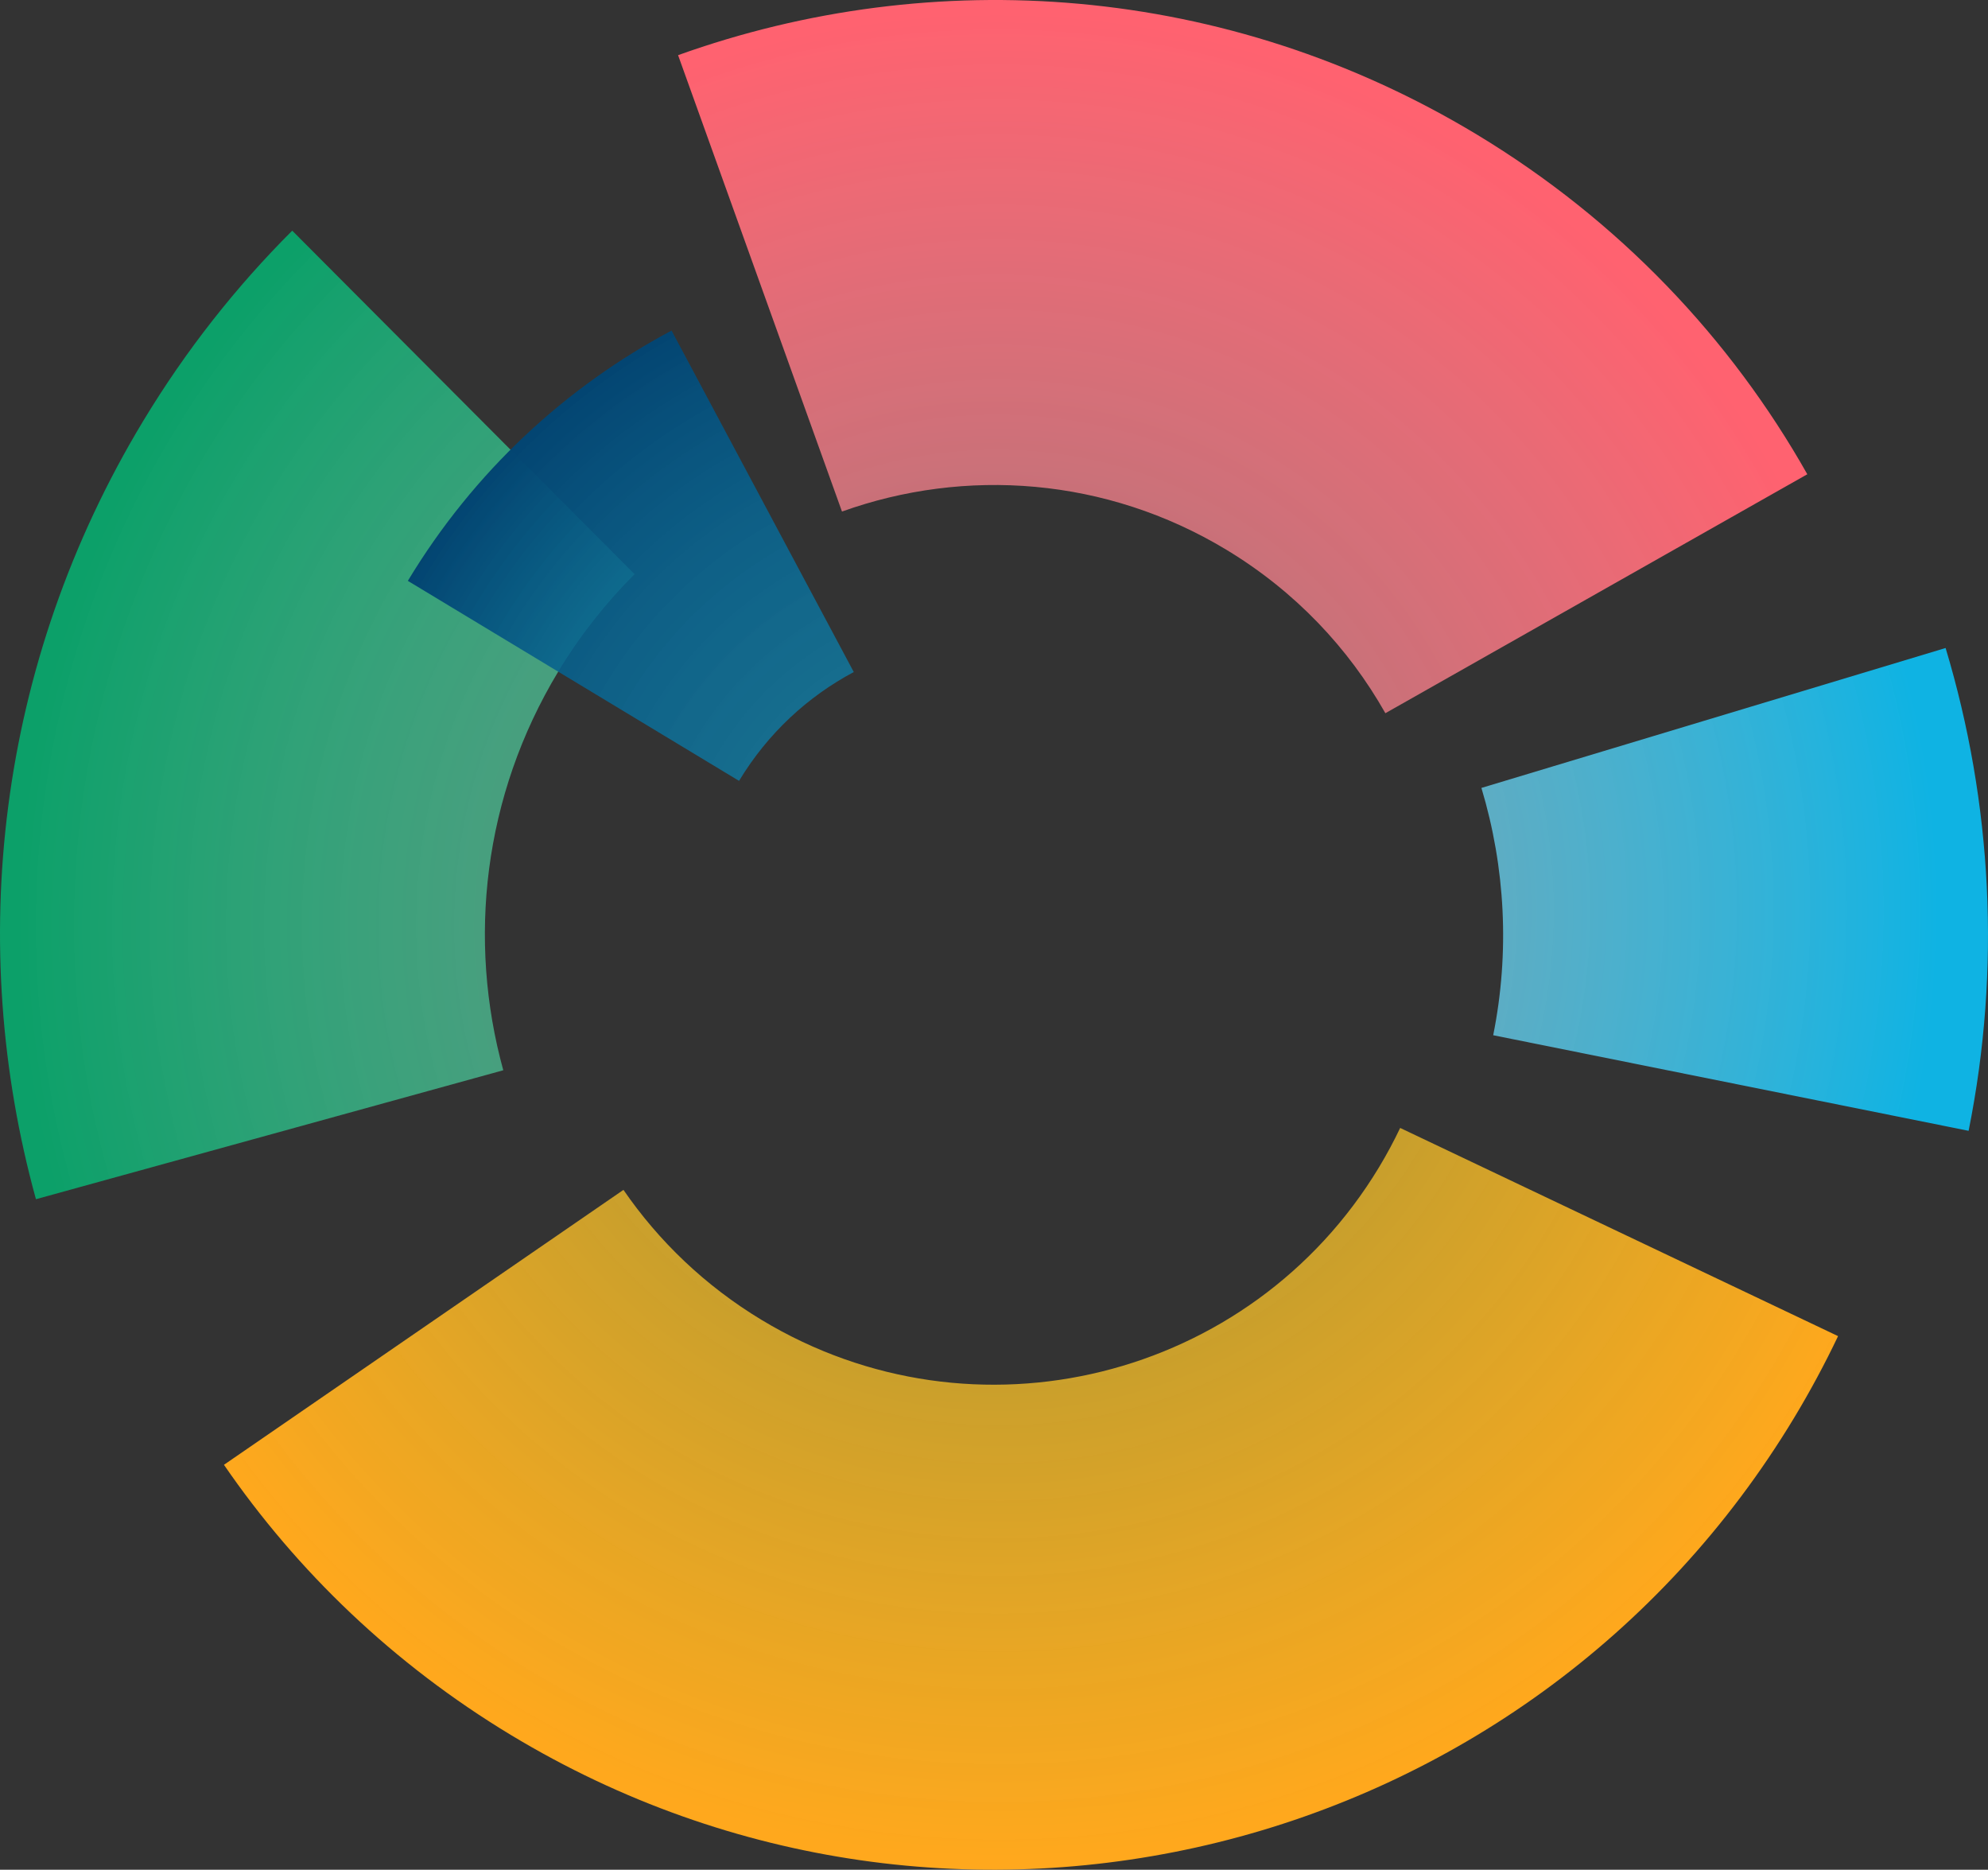
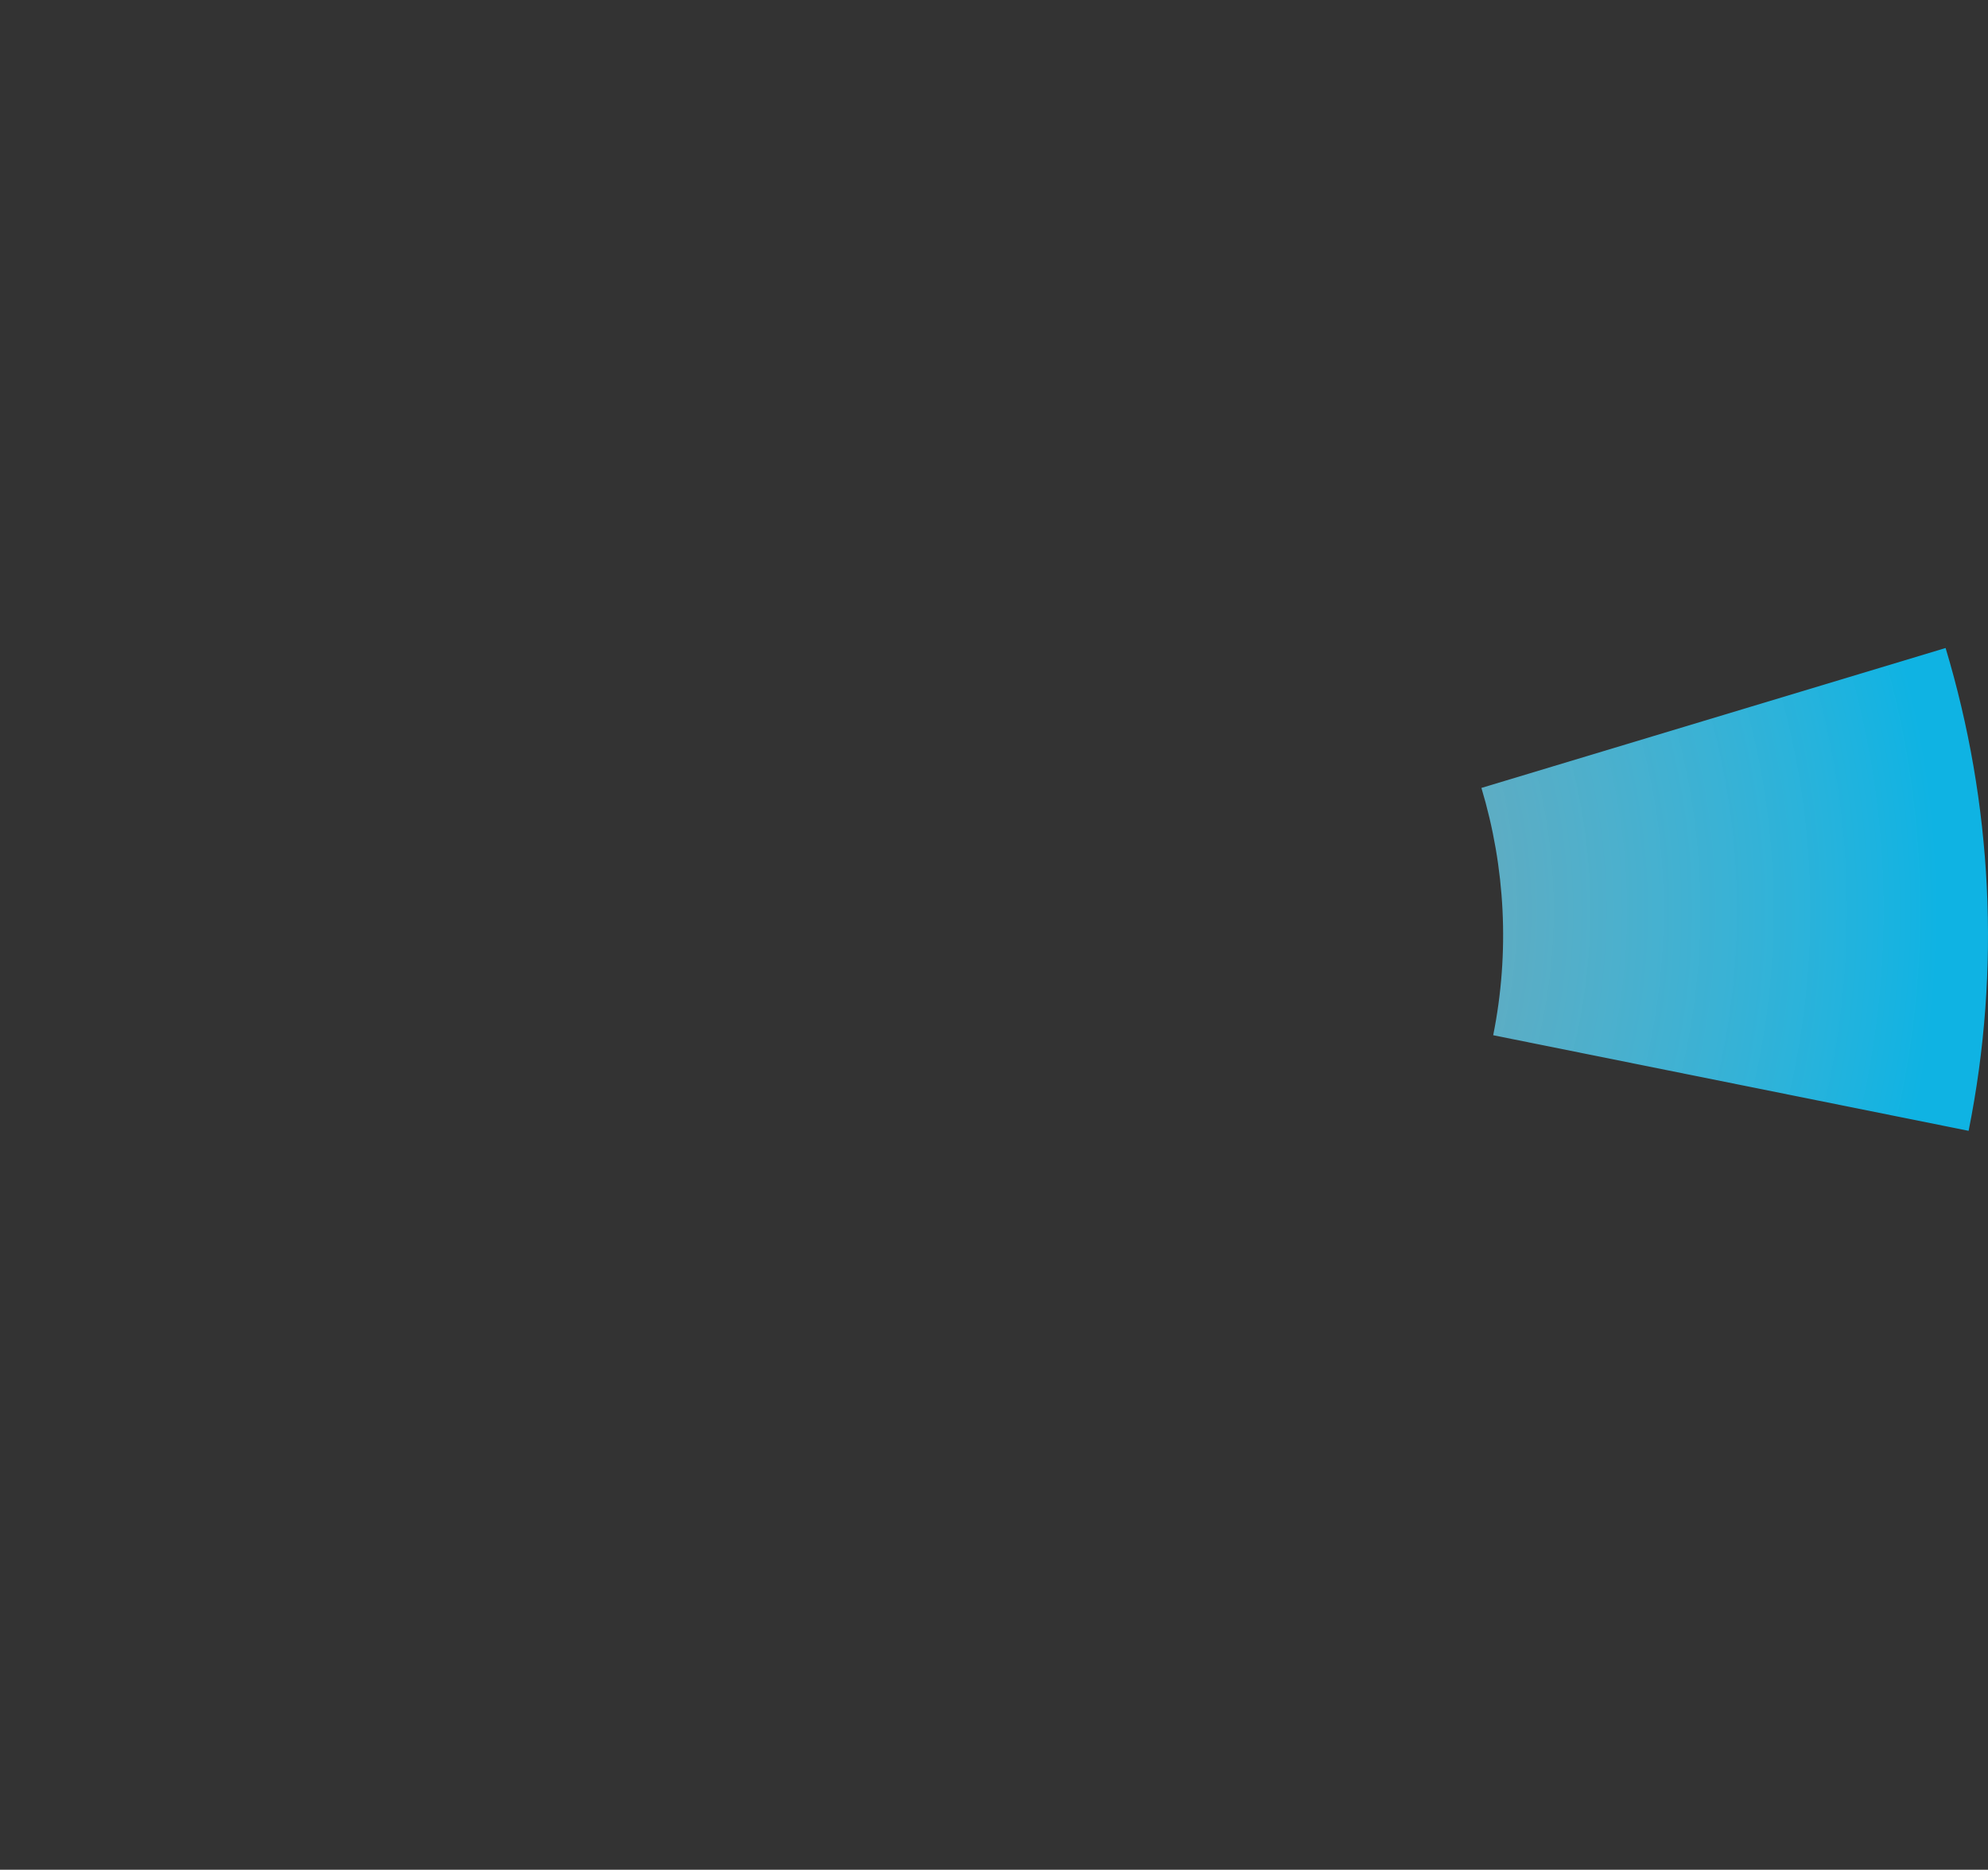
<svg xmlns="http://www.w3.org/2000/svg" height="407.543" viewBox="0 0 433.434 407.543" width="433.434">
  <rect x="0" y="0" width="433.434" height="407.543" fill="#333333" stroke="none" />
  <radialGradient id="a" cx="217.892" cy="195.721" gradientUnits="userSpaceOnUse" r="209.339">
    <stop offset="0" stop-color="#f9df35" stop-opacity=".5" />
    <stop offset="1" stop-color="#ffa81d" />
  </radialGradient>
  <radialGradient id="b" cx="217.321" cy="197.218" gradientUnits="userSpaceOnUse" r="194.605">
    <stop offset="0" stop-color="#ffa8b0" stop-opacity=".5" />
    <stop offset="1" stop-color="#ff6270" />
  </radialGradient>
  <radialGradient id="c" cx="215.089" cy="201.791" gradientUnits="userSpaceOnUse" r="211.401">
    <stop offset="0" stop-color="#95e6c8" stop-opacity=".5" />
    <stop offset="1" stop-color="#0ca069" />
  </radialGradient>
  <radialGradient id="d" cx="218.891" cy="198.461" gradientUnits="userSpaceOnUse" r="203.756">
    <stop offset="0" stop-color="#cff5ff" stop-opacity=".5" />
    <stop offset="1" stop-color="#0fb3e3" />
  </radialGradient>
  <radialGradient id="e" cx="215.659" cy="199.258" gradientUnits="userSpaceOnUse" r="146.217">
    <stop offset="0" stop-color="#0fb3e3" stop-opacity=".5" />
    <stop offset="1" stop-color="#034471" />
  </radialGradient>
-   <path d="m305.273 245.856c-1.385 2.906-2.923 5.771-4.621 8.585-27.986 46.354-88.251 61.245-134.605 33.259-12.341-7.451-22.452-17.191-30.117-28.346l-87.102 59.928c15.93 23.183 36.94 43.423 62.587 58.907 96.33 58.158 221.568 27.214 279.726-69.116 3.53-5.847 6.725-11.802 9.604-17.84z" fill="url(#a)" />
-   <path d="m267.393 119.836c14.956 9.03 26.631 21.423 34.653 35.622l91.992-52.085c-16.671-29.507-40.933-55.261-72.014-74.026-54.602-32.966-118.489-37.293-174.186-17.321l35.736 99.475c26.802-9.61 57.544-7.528 83.819 8.335z" fill="url(#b)" />
-   <path d="m121.704 146.403c4.776-7.911 10.387-15.006 16.645-21.253l-74.637-74.873c-12.217 12.198-23.173 26.05-32.497 41.494-32.012 53.022-38.635 114.278-23.379 169.618l101.893-28.108c-7.814-28.346-4.422-59.721 11.975-86.879z" fill="url(#c)" />
-   <path d="m424.191 141.244-101.205 30.499c5.209 17.304 6.201 35.832 2.569 53.904l103.651 20.837c7.092-35.285 5.153-71.457-5.016-105.241z" fill="url(#d)" />
-   <path d="m186.145 146.483-39.725-74.43c-22.984 12.239-43.066 30.644-57.502 54.556l72.214 43.598c6.279-10.401 15.017-18.401 25.014-23.724z" fill="url(#e)" />
+   <path d="m424.191 141.244-101.205 30.499c5.209 17.304 6.201 35.832 2.569 53.904l103.651 20.837c7.092-35.285 5.153-71.457-5.016-105.241" fill="url(#d)" />
</svg>